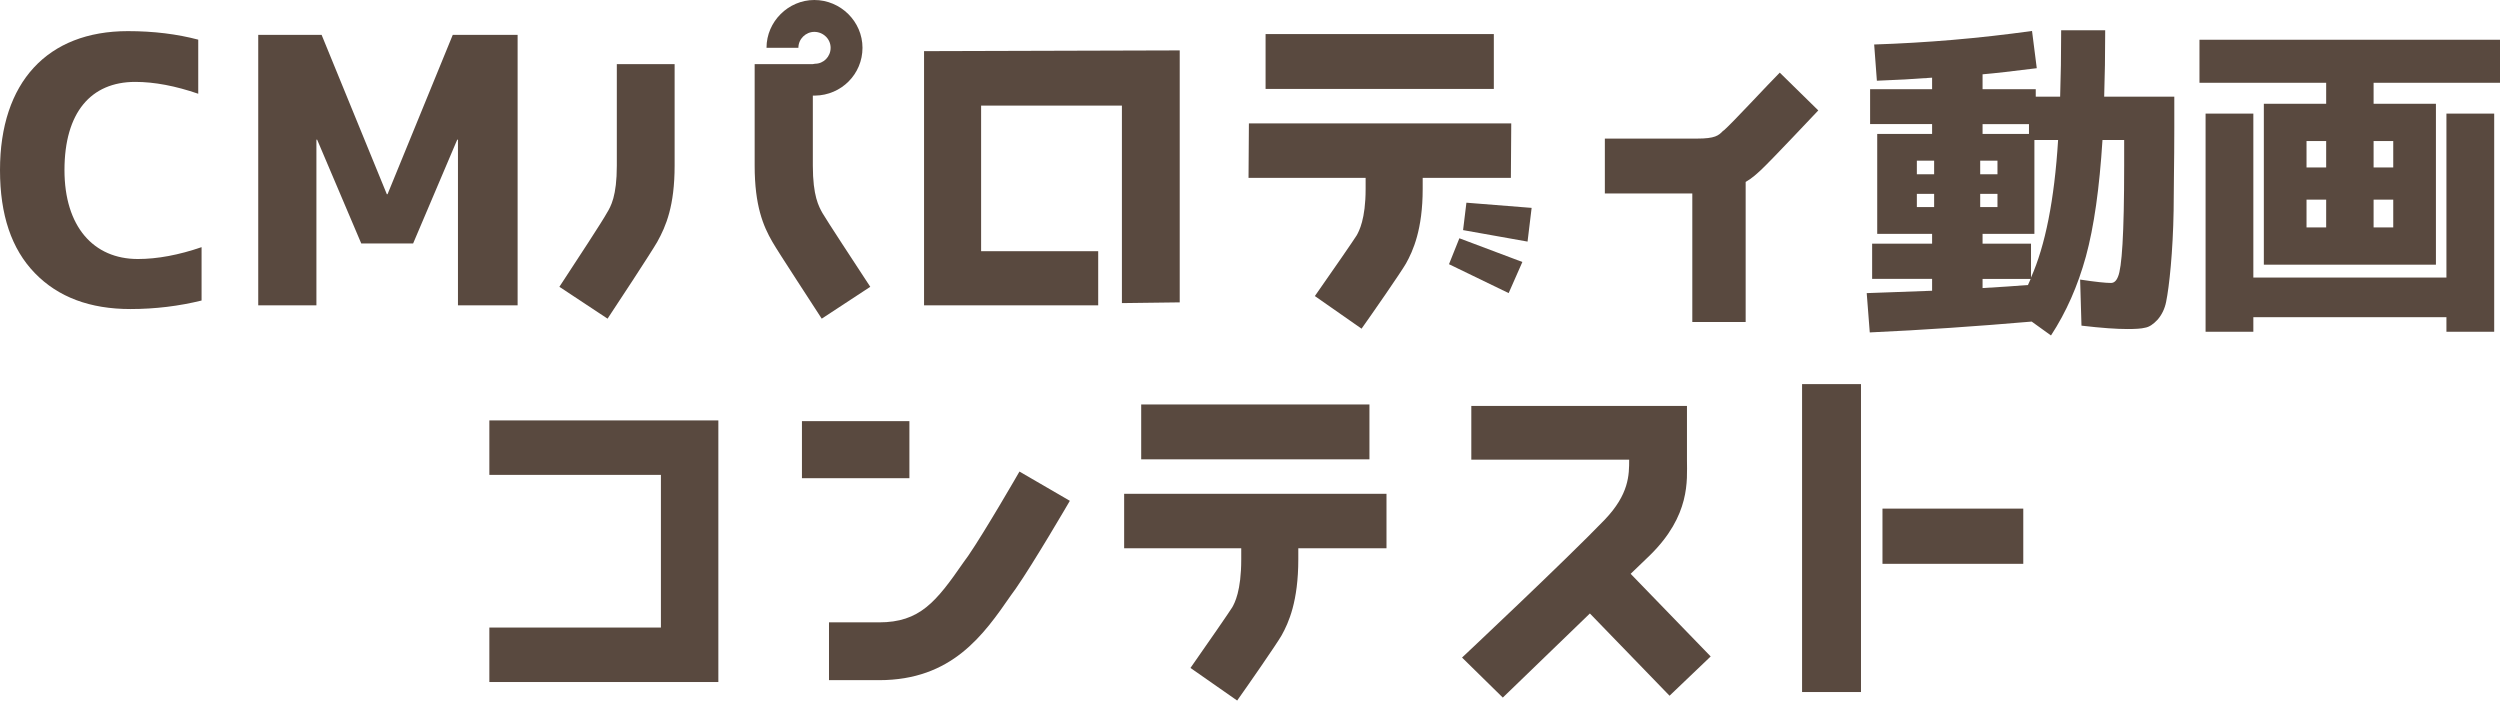
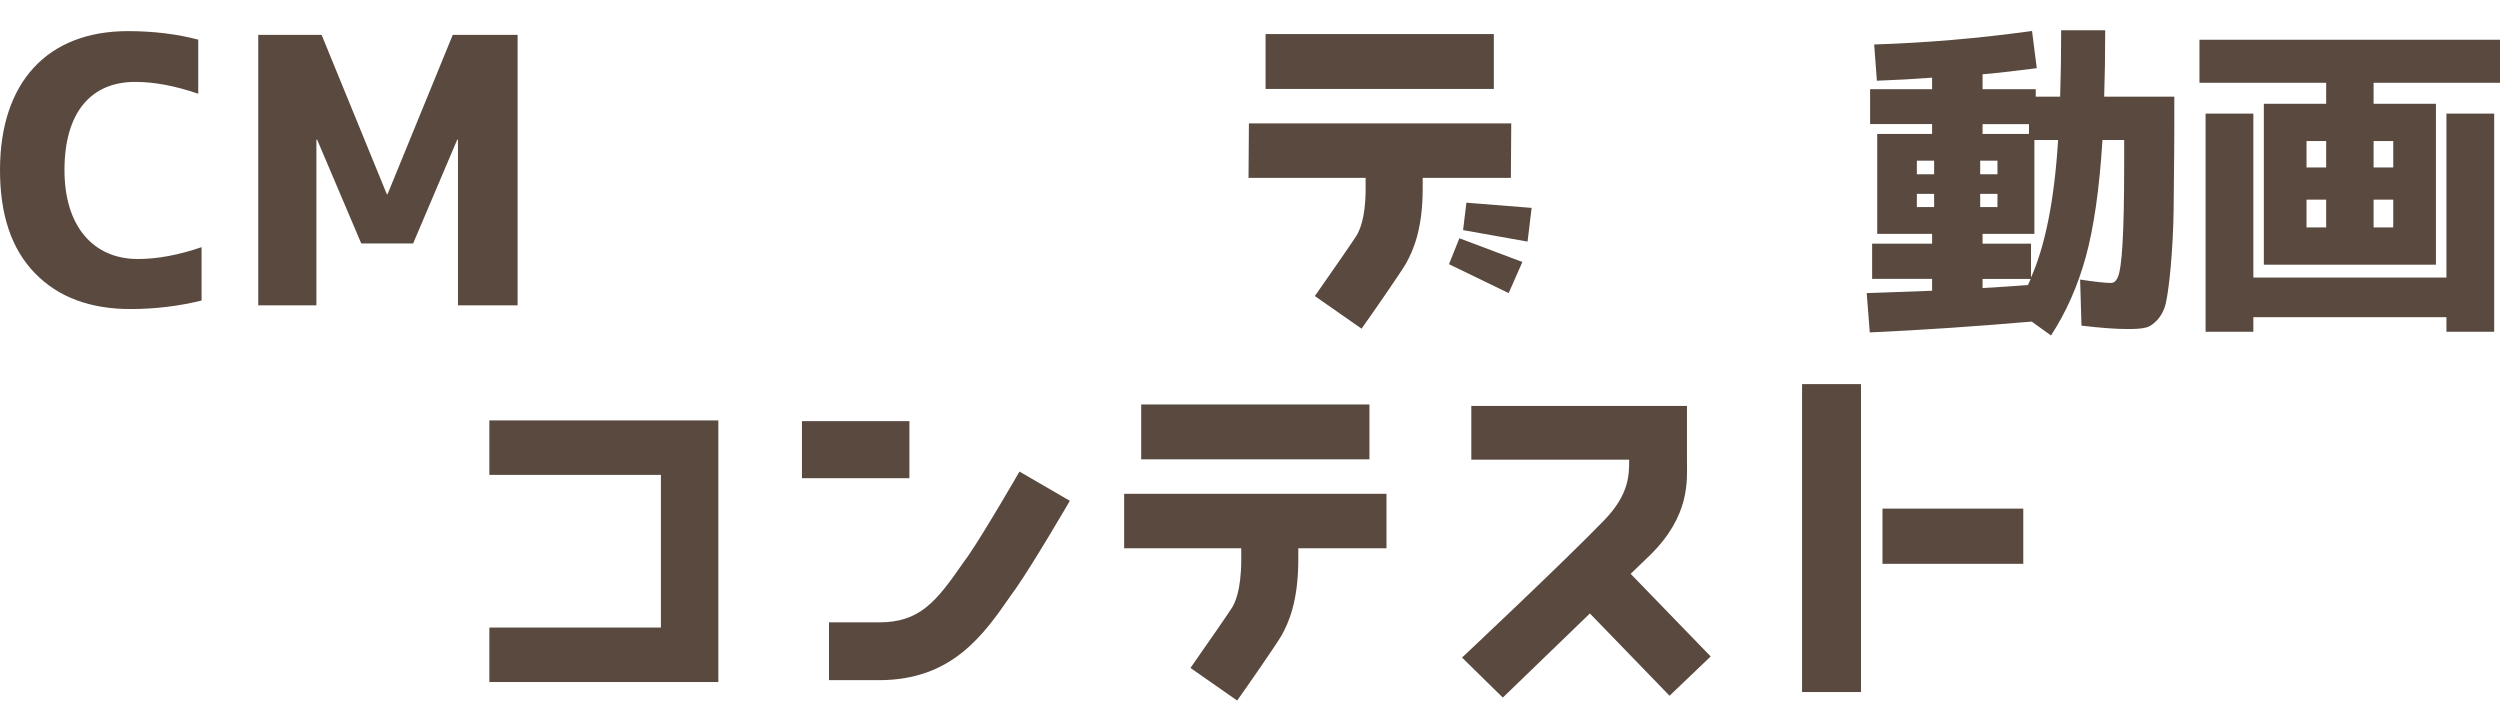
<svg xmlns="http://www.w3.org/2000/svg" id="_レイヤー_1" data-name=" レイヤー 1" width="312.208mm" height="87.489mm" version="1.1" viewBox="0 0 885 248">
  <defs>
    <style>
      .cls-1 {
        fill: #59493f;
        stroke-width: 0px;
      }
    </style>
  </defs>
  <path class="cls-1" d="M48.796,91.69c6.953,0,14.561-1.441,22.561-4.196v18.89c-8.001,1.966-16.396,3.014-25.185,3.014-14.298,0-25.578-4.196-33.843-12.724C4.066,88.149,0,76.081,0,60.209,0,29.121,16.79,11.02,45.254,11.02c9.182,0,17.445,1.048,24.924,3.018v19.149c-8.002-2.755-15.479-4.196-22.3-4.196-15.74,0-25.054,10.887-25.054,31.217,0,19.938,10.232,31.48,25.972,31.48Z" />
  <path class="cls-1" d="M183.237,108.087h-21.119v-58.635h-.263l-15.609,36.731h-18.364l-15.611-36.731h-.261v58.635h-20.595V12.331h22.43l23.087,56.403h.263l23.085-56.403h22.956v95.756Z" />
-   <path class="cls-1" d="M232.651,85.657c-2.098,3.673-14.953,23.219-17.577,27.151l-17.051-11.28c5.771-8.788,15.477-23.611,16.79-26.103,1.442-2.363,3.542-6.032,3.542-16.79V22.693h20.462v35.943c0,14.168-3.016,21.382-6.166,27.022ZM290.892,112.809c-2.492-3.933-15.348-23.478-17.445-27.151-3.279-5.64-6.297-12.854-6.297-27.022V22.693h20.595l.787-.13c3.016,0,5.508-2.492,5.508-5.64s-2.624-5.64-5.771-5.64c-3.016,0-5.64,2.492-5.64,5.64h-11.282c0-9.313,7.74-16.923,16.921-16.923,9.313,0,17.053,7.61,17.053,16.923s-7.477,16.79-16.79,16.92h-.787v24.792c0,10.758,2.098,14.427,3.411,16.79,1.442,2.492,11.15,17.316,16.921,26.103l-17.184,11.28Z" />
-   <path class="cls-1" d="M327.112,108.087V18.105l90.508-.263v89.197l-20.464.259V37.387h-49.844v51.548h41.449v19.153h-61.65Z" />
  <path class="cls-1" d="M503.632,62.964v3.936c0,14.298-3.411,21.904-5.903,26.363-1.705,3.018-12.461,18.497-15.74,23.089l-16.529-11.546c6.429-9.18,13.774-19.804,14.824-21.512.787-1.441,3.148-5.64,3.148-16.394v-3.936h-41.451l.131-19.282h92.871l-.131,19.282h-31.219ZM448.015,31.484V12.069h80.802v19.415h-80.802ZM512.946,93.526l3.672-9.18,22.3,8.395-4.853,11.017-21.119-10.232ZM517.93,81.458l1.179-9.706,23.087,1.837-1.442,11.935-22.824-4.066Z" />
-   <path class="cls-1" d="M599.076,113.99v-45.515h-30.958v-19.415h32.663c6.295,0,7.608-1.048,9.182-2.755l.261-.13c3.149-2.755,15.479-16.135,19.808-20.464l13.641,13.379c-.917.918-16.264,17.316-20.33,21.119-1.313,1.181-2.887,2.755-5.379,4.199v49.581h-18.888Z" />
  <path class="cls-1" d="M663.456,15.749c18.467-.598,37.054-2.157,55.882-4.794l1.678,13.189c-8.635,1.08-14.87,1.801-19.187,2.161v5.276h18.827v2.636h8.635c.239-7.073.36-14.87.36-23.503h15.589c0,8.633-.121,16.307-.36,23.503h24.823v11.154c0,12.112-.239,21.825-.239,29.139-.239,14.629-1.559,26.982-2.638,32.258-.481,2.517-1.559,4.675-2.998,6.353-1.559,1.682-2.998,2.64-4.437,2.881-1.32.357-3.477.479-6.236.479-3.837,0-9.234-.36-16.309-1.199l-.479-16.311c5.516.843,9.114,1.199,10.912,1.199,1.079,0,1.92-.717,2.519-2.276,1.318-3.119,2.157-14.51,2.157-39.335v-8.993h-7.675c-1.079,17.028-2.998,30.699-5.876,41.251-2.878,10.433-6.954,19.668-12.351,27.94l-6.836-4.916c-19.547,1.678-38.613,3-57.321,3.839l-1.079-13.912c4.558-.119,12.351-.479,23.145-.839v-4.196h-21.227v-12.472h21.227v-3.479h-19.428v-35.374h19.428v-3.479h-21.946v-12.349h21.946v-4.08c-6.477.483-12.832.843-19.547,1.08l-.96-12.832ZM684.681,56.882h-6.115v4.797h6.115v-4.797ZM684.681,73.311v-4.678h-6.115v4.678h6.115ZM707.106,56.882h-6.115v4.797h6.115v-4.797ZM707.106,68.633h-6.115v4.678h6.115v-4.678ZM718.258,43.931h-16.428v3.479h16.428v-3.479ZM720.177,49.567v33.216h-18.348v3.479h17.148v11.993c5.037-11.273,8.274-27.461,9.592-48.688h-8.393ZM718.858,98.734h-17.028v3.238c6.236-.36,11.633-.72,16.07-1.08l.958-2.157Z" />
  <path class="cls-1" d="M862.318,36.735v56.961h-60.919v-56.961h22.064v-7.433h-44.849v-15.231h106.486v15.231h-44.849v7.433h22.066ZM780.774,117.44V40.214h16.909v58.041h68.352v-58.041h16.909v77.226h-16.909v-5.157h-68.352v5.157h-16.909ZM823.464,49.927h-6.954v9.353h6.954v-9.353ZM823.464,80.507v-9.836h-6.954v9.836h6.954ZM847.208,49.927h-6.956v9.353h6.956v-9.353ZM847.208,80.507v-9.836h-6.956v9.836h6.956Z" />
  <path class="cls-1" d="M173.232,241.435v-19.282h60.731v-54.044h-60.731v-19.282h81.064v92.608h-81.064Z" />
  <path class="cls-1" d="M283.889,169.29v-20.201h38.04v20.201h-38.04ZM293.465,240.779v-20.464h17.708c14.429,0,20.201-7.214,29.907-21.249l1.705-2.363c5.771-8.395,17.971-29.514,18.103-29.773l17.838,10.361c-.524.918-12.854,22.037-19.151,31.088l-1.705,2.359c-9.706,14.039-20.856,30.04-46.697,30.04h-17.708Z" />
  <path class="cls-1" d="M459.599,194.083v3.936c0,14.82-3.411,22.43-5.903,26.889-1.705,3.018-12.461,18.494-15.74,23.085l-16.529-11.543c6.429-9.18,13.774-19.808,14.824-21.512.787-1.444,3.148-5.64,3.148-16.92v-3.936h-41.451v-19.282h92.871v19.282h-31.219ZM403.982,162.602v-19.415h80.802v19.415h-80.802Z" />
  <path class="cls-1" d="M517.566,232.777s36.728-34.498,50.502-48.796c8.656-9.05,8.656-15.872,8.656-21.249h-55.879v-19.019h76.342v19.282c0,6.951,1.311,19.412-13.117,33.58l-6.821,6.558,28.333,29.251-14.561,13.905-28.201-29.121-30.825,29.777-14.429-14.168Z" />
  <path class="cls-1" d="M637.933,244.979v-109.005h20.856v109.005h-20.856ZM666.397,199.593v-19.545h49.844v19.545h-49.844Z" />
</svg>